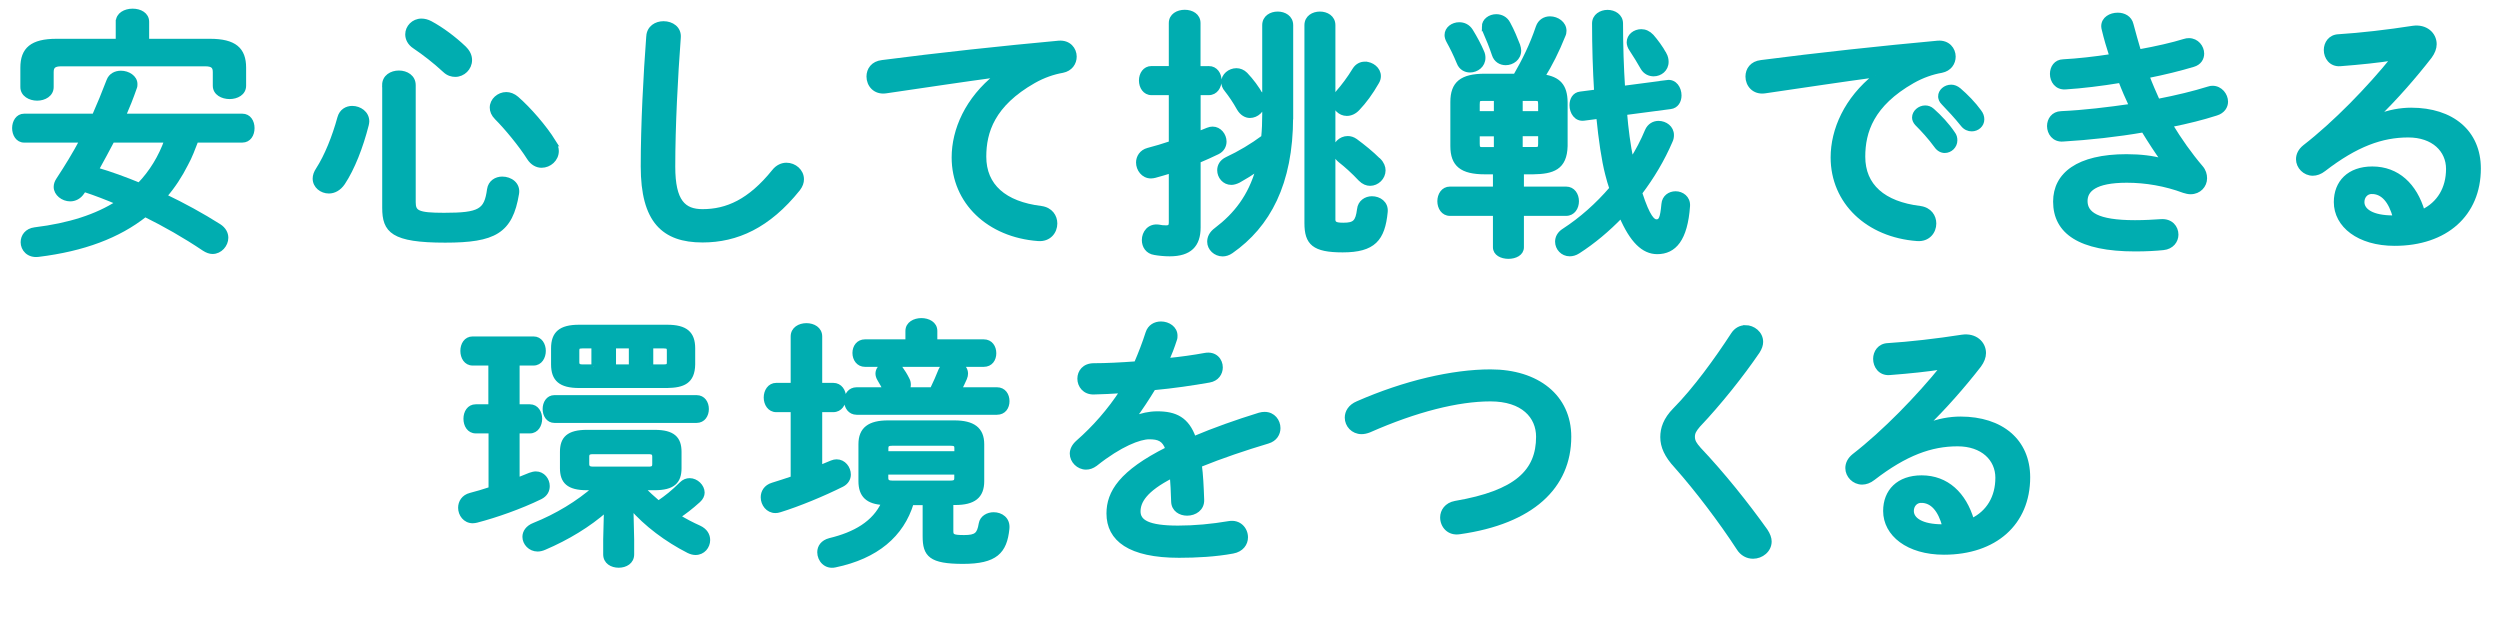
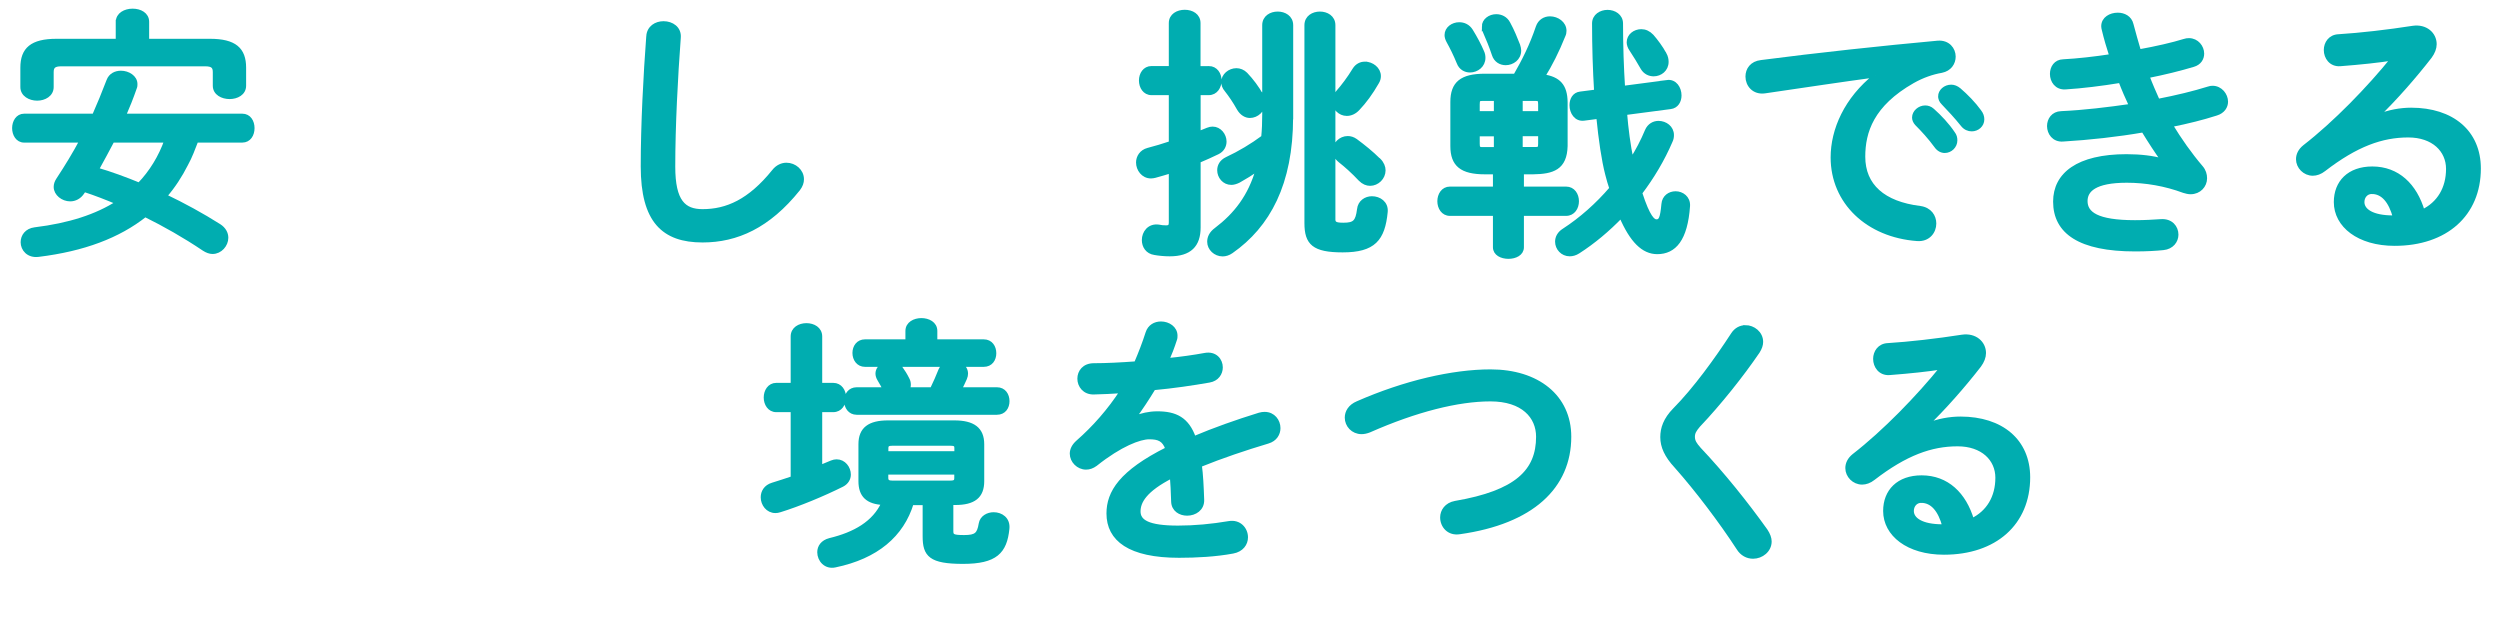
<svg xmlns="http://www.w3.org/2000/svg" id="_レイヤー_2" data-name="レイヤー 2" width="267.1" height="66.43" viewBox="0 0 267.1 66.43">
  <defs>
    <style>
      .cls-1 {
        fill: #00adb0;
        stroke: #00adb0;
        stroke-miterlimit: 10;
        stroke-width: .45px;
      }
    </style>
  </defs>
  <g id="PC">
    <g id="goal_list_pc_13">
      <g>
        <path class="cls-1" d="M20.97,15.01c-.34.87-.64,1.71-1.09,2.52-.62,1.23-1.37,2.38-2.27,3.42,1.99.95,3.95,2.02,5.8,3.19.53.34.76.81.76,1.26,0,.76-.64,1.51-1.46,1.51-.28,0-.59-.11-.9-.31-2.13-1.43-4.2-2.6-6.3-3.64-2.86,2.27-6.61,3.67-11.4,4.26-1.09.14-1.68-.62-1.68-1.34,0-.64.42-1.26,1.29-1.37,3.7-.45,6.61-1.4,8.88-2.86-1.18-.5-2.41-.98-3.61-1.37l-.17.25c-.34.53-.84.76-1.32.76-.78,0-1.54-.59-1.54-1.32,0-.25.08-.5.25-.76.92-1.4,1.76-2.77,2.52-4.2H2.58c-.7,0-1.06-.67-1.06-1.32s.36-1.32,1.06-1.32h7.48c.53-1.2,1.04-2.44,1.54-3.75.22-.59.76-.84,1.32-.84.76,0,1.54.48,1.54,1.2,0,.14,0,.25-.06.39-.36,1.04-.76,2.04-1.18,3h12.66c.73,0,1.09.64,1.09,1.32s-.36,1.32-1.09,1.32h-4.9ZM12.6,2.33c0-.78.78-1.18,1.57-1.18s1.54.39,1.54,1.18v2.04h6.72c2.63,0,3.64.9,3.64,2.86v1.93c0,.81-.78,1.2-1.54,1.2s-1.57-.39-1.57-1.2v-1.46c0-.59-.25-.84-1.04-.84H6.55c-.78,0-1.04.25-1.04.84v1.6c0,.81-.78,1.23-1.54,1.23s-1.57-.42-1.57-1.23v-2.07c0-1.96,1.01-2.86,3.64-2.86h6.55v-2.04ZM12.01,15.01c-.56,1.04-1.09,2.07-1.68,3.11,1.54.45,3.05,1.01,4.54,1.62,1.29-1.32,2.3-3,2.91-4.73h-5.77Z" />
-         <path class="cls-1" d="M37.63,11.54c.78,0,1.6.53,1.6,1.43,0,.11-.03.25-.06.39-.59,2.32-1.48,4.62-2.52,6.19-.42.62-.98.9-1.51.9-.78,0-1.51-.56-1.51-1.37,0-.31.11-.64.34-.98.92-1.43,1.74-3.47,2.3-5.52.2-.73.78-1.04,1.37-1.04ZM41.05,9.1c0-.9.78-1.34,1.57-1.34s1.57.45,1.57,1.34v12.49c0,1.09.39,1.37,3.25,1.37,3.84,0,4.51-.42,4.82-2.72.11-.78.76-1.15,1.4-1.15.87,0,1.74.59,1.57,1.6-.67,4.06-2.41,5.01-7.67,5.01-5.63,0-6.5-1.04-6.5-3.5v-13.1ZM49.59,5.13c.45.42.62.87.62,1.29,0,.87-.73,1.57-1.57,1.57-.36,0-.76-.11-1.12-.45-1.06-.98-2.18-1.85-3.22-2.55-.56-.36-.78-.87-.78-1.32,0-.76.64-1.46,1.51-1.46.31,0,.62.08.95.25,1.2.64,2.55,1.65,3.61,2.66ZM59.14,15.12c.22.36.34.7.34,1.01,0,.9-.78,1.57-1.62,1.57-.48,0-.98-.25-1.34-.81-.9-1.43-2.44-3.28-3.47-4.31-.36-.36-.5-.73-.5-1.09,0-.78.73-1.43,1.54-1.43.36,0,.76.14,1.12.45,1.32,1.15,2.97,3.05,3.95,4.62Z" />
        <path class="cls-1" d="M69.27,3.89c.06-.95.84-1.4,1.62-1.4.87,0,1.71.53,1.62,1.54-.31,4.14-.59,9.46-.59,13.78,0,3.75,1.15,4.76,3.14,4.76,2.6,0,5.04-1.06,7.62-4.26.39-.5.9-.7,1.34-.7.87,0,1.65.67,1.65,1.54,0,.34-.11.67-.39,1.04-3.19,3.98-6.58,5.49-10.22,5.49-4.17,0-6.38-2.07-6.38-7.9,0-4.45.28-9.77.59-13.89Z" />
-         <path class="cls-1" d="M106.49,8.04c-3.36.45-7.81,1.12-11.84,1.71-1.18.17-1.85-.7-1.85-1.57,0-.73.45-1.43,1.46-1.54,5.82-.76,13.05-1.54,18.87-2.07,1.09-.08,1.68.7,1.68,1.48,0,.67-.42,1.34-1.29,1.51-.98.17-2.04.53-3.08,1.12-4.37,2.49-5.29,5.4-5.29,8.06,0,3.11,2.16,5.01,6.08,5.49,1.04.14,1.51.9,1.51,1.65,0,.87-.64,1.74-1.82,1.65-5.29-.39-9.02-3.95-9.02-8.71,0-2.94,1.43-6.24,4.59-8.74v-.06Z" />
        <path class="cls-1" d="M129.14,7.28c.76,0,1.15.67,1.15,1.32s-.39,1.34-1.15,1.34h-1.09v4.31c.34-.14.67-.25.98-.39.2-.08.36-.11.53-.11.73,0,1.26.7,1.26,1.37,0,.45-.22.9-.73,1.15-.64.31-1.32.62-2.04.92v7.11c0,1.9-.95,2.86-3.08,2.86-.56,0-1.15-.06-1.6-.14-.78-.11-1.15-.73-1.15-1.37,0-.78.56-1.57,1.57-1.43.25.06.53.08.78.08.39,0,.53-.11.53-.56v-5.46c-.59.17-1.15.36-1.71.5-.14.03-.28.06-.42.06-.84,0-1.37-.76-1.37-1.48,0-.56.34-1.15,1.06-1.34.78-.2,1.6-.45,2.44-.73v-5.35h-2.07c-.73,0-1.12-.67-1.12-1.34s.39-1.32,1.12-1.32h2.07V2.47c0-.81.73-1.2,1.48-1.2s1.46.39,1.46,1.2v4.82h1.09ZM137.93,12.52c0,7.11-2.44,11.59-6.38,14.34-.31.22-.64.31-.92.31-.78,0-1.43-.62-1.43-1.34,0-.45.2-.9.73-1.29,2.07-1.57,3.64-3.53,4.48-6.52-.7.48-1.4.92-2.07,1.29-.28.14-.56.22-.78.22-.78,0-1.29-.67-1.29-1.34,0-.45.22-.92.81-1.2,1.37-.64,2.69-1.43,3.89-2.32.08-.78.11-1.6.11-2.46V2.69c0-.84.73-1.23,1.43-1.23s1.43.39,1.43,1.23v9.83ZM134.77,10.19c.14.25.2.5.2.76,0,.81-.7,1.43-1.43,1.43-.42,0-.87-.25-1.18-.78-.42-.76-.9-1.46-1.32-1.99-.25-.28-.34-.59-.34-.84,0-.7.67-1.26,1.4-1.26.34,0,.7.14.98.42.64.67,1.23,1.46,1.68,2.27ZM142.44,23.35c0,.53.2.67,1.09.67,1.2,0,1.51-.31,1.68-1.65.08-.78.73-1.18,1.37-1.18.76,0,1.54.5,1.46,1.43-.28,2.94-1.29,4.12-4.59,4.12-3.08,0-3.86-.76-3.86-2.91V2.69c0-.84.73-1.23,1.43-1.23s1.43.39,1.43,1.23v20.66ZM145.83,6.81c.73,0,1.48.56,1.48,1.32,0,.22-.06.45-.2.67-.64,1.12-1.34,2.07-2.04,2.8-.36.39-.78.56-1.18.56-.73,0-1.34-.62-1.34-1.32,0-.34.11-.67.42-1.01.5-.56,1.2-1.48,1.74-2.38.28-.45.7-.64,1.12-.64ZM147.31,17.11c.36.36.5.76.5,1.09,0,.78-.67,1.43-1.43,1.43-.34,0-.7-.14-1.04-.48-.76-.81-1.51-1.48-2.16-1.99-.42-.34-.59-.7-.59-1.06,0-.7.64-1.34,1.4-1.34.28,0,.56.08.84.28.84.62,1.71,1.32,2.46,2.07Z" />
        <path class="cls-1" d="M158.65,18.4c-2.49,0-3.47-.81-3.47-2.8v-4.7c0-1.99.98-2.8,3.47-2.8h3.25c.92-1.6,1.74-3.22,2.41-5.21.22-.64.76-.92,1.29-.92.76,0,1.54.53,1.54,1.32,0,.17-.03.34-.11.5-.67,1.68-1.4,3.11-2.18,4.37,1.71.25,2.38,1.04,2.41,2.74v4.7c-.06,2.35-1.37,2.77-3.47,2.8h-1.2v1.76h4.73c.76,0,1.15.67,1.15,1.34s-.39,1.34-1.15,1.34h-4.73v3.58c0,.67-.7,1.01-1.43,1.01s-1.43-.34-1.43-1.01v-3.58h-4.82c-.73,0-1.12-.67-1.12-1.34s.39-1.34,1.12-1.34h4.82v-1.76h-1.06ZM154.56,3.75c0-.7.67-1.15,1.34-1.15.48,0,.95.2,1.26.7.45.73.9,1.57,1.18,2.24.11.22.14.45.14.64,0,.81-.7,1.34-1.43,1.34-.48,0-.98-.25-1.2-.84-.34-.84-.76-1.68-1.09-2.27-.14-.25-.2-.48-.2-.67ZM158.37,10.56c-.42,0-.5.11-.5.59v.95h1.96v-1.54h-1.46ZM157.87,14.34v1.01c0,.42.06.59.5.59h1.46v-1.6h-1.96ZM158.54,2.86c0-.67.64-1.12,1.32-1.12.48,0,1.01.22,1.29.78.42.76.78,1.65,1.04,2.32.06.2.11.39.11.56,0,.84-.73,1.34-1.43,1.34-.53,0-1.06-.28-1.26-.92-.28-.84-.64-1.74-.92-2.35-.11-.22-.14-.42-.14-.62ZM162.46,12.1h2.1v-.95c0-.48-.08-.59-.5-.59h-1.6v1.54ZM162.46,15.93h1.6c.42,0,.5-.11.5-.59v-1.01h-2.1v1.6ZM178.11,8.77c.84-.11,1.32.67,1.32,1.43,0,.59-.31,1.15-.95,1.23l-4.87.64c.14,1.71.36,3.42.7,5.07.64-1.01,1.2-2.07,1.65-3.16.25-.59.76-.84,1.23-.84.73,0,1.43.5,1.43,1.29,0,.2-.03.42-.14.64-.84,1.96-1.96,3.84-3.25,5.54.87,2.69,1.4,3.05,1.74,3.05.45,0,.62-.31.76-1.85.06-.76.67-1.15,1.29-1.15.67,0,1.37.48,1.32,1.34-.25,3.58-1.46,4.93-3.28,4.93-1.48,0-2.72-1.2-3.86-3.86-1.43,1.48-2.97,2.77-4.59,3.81-.31.2-.62.28-.9.28-.78,0-1.34-.64-1.34-1.34,0-.42.2-.87.73-1.2,1.82-1.18,3.56-2.72,5.07-4.48-.17-.48-.31-1.01-.45-1.54-.39-1.51-.7-3.64-.95-6.13l-1.54.2c-.84.11-1.32-.67-1.32-1.43,0-.59.28-1.15.92-1.23l1.71-.22c-.14-2.3-.22-4.79-.22-7.28,0-.81.73-1.23,1.43-1.23s1.43.42,1.43,1.23c0,2.35.08,4.7.22,6.89l4.73-.62ZM177.83,5.77c.17.31.22.59.22.84,0,.81-.67,1.32-1.37,1.32-.45,0-.9-.2-1.18-.67-.36-.64-.81-1.37-1.2-1.96-.2-.28-.28-.56-.28-.78,0-.7.64-1.18,1.34-1.18.39,0,.78.17,1.12.53.42.48,1.01,1.26,1.34,1.9Z" />
        <path class="cls-1" d="M200.4,8.04c-3.36.45-7.81,1.12-11.84,1.71-1.18.17-1.85-.7-1.85-1.57,0-.73.45-1.43,1.46-1.54,5.82-.76,13.05-1.54,18.87-2.07,1.09-.08,1.68.7,1.68,1.48,0,.67-.42,1.34-1.29,1.51-.98.17-2.04.53-3.08,1.12-4.37,2.49-5.29,5.4-5.29,8.06,0,3.11,2.16,5.01,6.08,5.49,1.04.14,1.51.9,1.51,1.65,0,.87-.64,1.74-1.82,1.65-5.29-.39-9.02-3.95-9.02-8.71,0-2.94,1.43-6.24,4.59-8.74v-.06ZM204.51,12.55c0-.56.56-1.06,1.18-1.06.25,0,.53.08.78.31.76.67,1.6,1.57,2.18,2.44.2.25.25.5.25.76,0,.62-.53,1.12-1.12,1.12-.34,0-.67-.17-.92-.53-.67-.92-1.43-1.74-2.07-2.38-.2-.22-.28-.45-.28-.64ZM207.29,10.31c0-.56.53-1.04,1.18-1.04.28,0,.56.11.84.34.73.62,1.57,1.48,2.16,2.3.22.28.31.56.31.84,0,.62-.53,1.06-1.12,1.06-.34,0-.7-.14-.98-.5-.64-.81-1.43-1.65-2.07-2.32-.22-.22-.31-.45-.31-.67Z" />
        <path class="cls-1" d="M231.06,17.08c-.62-.87-1.34-1.96-2.07-3.16-2.77.48-5.77.81-8.6.98-.95.06-1.46-.7-1.46-1.43,0-.67.42-1.34,1.29-1.37,2.44-.11,4.98-.42,7.48-.78-.42-.9-.81-1.79-1.15-2.69-2.07.34-4.12.59-5.88.7-.95.06-1.43-.7-1.43-1.43,0-.67.39-1.32,1.2-1.34,1.51-.08,3.33-.28,5.15-.56-.31-.95-.59-1.9-.81-2.83-.03-.11-.06-.25-.06-.36,0-.81.78-1.23,1.54-1.23.64,0,1.29.31,1.46,1.04.25.95.53,1.93.81,2.88,1.88-.34,3.58-.73,4.84-1.12.17-.06.34-.08.5-.08.84,0,1.4.73,1.4,1.43,0,.5-.28,1.01-.95,1.2-1.4.42-3.08.84-4.9,1.2.34.9.73,1.79,1.12,2.66,2.02-.39,3.86-.84,5.4-1.32.17-.06.31-.08.45-.08.84,0,1.43.76,1.43,1.48,0,.5-.31,1.04-1.04,1.26-1.4.45-3.05.87-4.87,1.23.95,1.57,2.07,3.16,3.25,4.54.31.36.42.76.42,1.15,0,.78-.62,1.48-1.54,1.48-.22,0-.48-.06-.73-.14-1.96-.73-4.06-1.09-6.08-1.09-3.44,0-4.42,1.01-4.42,2.18,0,1.34,1.2,2.27,5.29,2.27,1.15,0,1.93-.06,2.77-.11,1.09-.08,1.65.67,1.65,1.43,0,.67-.48,1.34-1.4,1.43-.78.08-1.79.14-3,.14-5.91,0-8.54-1.85-8.54-5.1,0-2.88,2.41-4.84,7.62-4.84,1.51,0,2.83.17,3.81.45l.03-.06Z" />
        <path class="cls-1" d="M254.05,12.43c1.18-.48,2.44-.7,3.56-.7,4.37,0,7.22,2.38,7.22,6.27,0,4.9-3.53,8.04-8.99,8.04-3.84,0-6.27-1.96-6.27-4.45,0-2.1,1.4-3.58,3.89-3.58,2.69,0,4.56,1.79,5.38,4.59,1.74-.84,2.72-2.46,2.72-4.56,0-1.99-1.57-3.58-4.26-3.58-2.83,0-5.57.98-9.02,3.64-.39.31-.81.45-1.18.45-.87,0-1.57-.73-1.57-1.54,0-.45.2-.92.7-1.32,3.25-2.52,6.86-6.24,9.46-9.46-1.57.25-3.47.45-5.68.62-.98.06-1.51-.73-1.51-1.51,0-.7.45-1.43,1.37-1.46,2.27-.14,5.24-.48,7.92-.9,1.37-.2,2.32.67,2.32,1.74,0,.42-.17.87-.5,1.32-1.65,2.13-3.78,4.56-5.63,6.33l.06.08ZM253.4,20.5c-.59,0-1.01.48-1.01,1.09,0,.92,1.06,1.65,3.28,1.65h.22c-.48-1.79-1.32-2.74-2.49-2.74Z" />
-         <path class="cls-1" d="M52.4,46.08h-1.57c-.73,0-1.09-.67-1.09-1.34s.36-1.32,1.09-1.32h1.57v-4.59h-1.9c-.73,0-1.09-.67-1.09-1.34s.36-1.32,1.09-1.32h6.5c.73,0,1.09.67,1.09,1.32s-.36,1.34-1.09,1.34h-1.71v4.59h1.32c.73,0,1.09.67,1.09,1.32s-.36,1.34-1.09,1.34h-1.32v5.18c.45-.17.9-.36,1.32-.53.22-.08.45-.14.64-.14.76,0,1.26.67,1.26,1.34,0,.48-.22.92-.78,1.2-2.13,1.04-4.76,1.96-6.8,2.49-.14.03-.28.06-.42.06-.84,0-1.34-.73-1.34-1.43,0-.59.34-1.18,1.09-1.37.67-.17,1.4-.39,2.16-.64v-6.16ZM62.71,52.15c-1.99,0-2.66-.7-2.66-2.13v-1.74c0-1.43.67-2.13,2.66-2.13h7.22c1.99,0,2.66.7,2.66,2.13v1.74c0,1.43-.67,2.13-2.66,2.13h-1.29c.56.56,1.12,1.06,1.71,1.57.9-.62,1.54-1.12,2.44-2.02.28-.28.59-.39.9-.39.7,0,1.37.64,1.37,1.32,0,.28-.14.59-.42.84-.84.76-1.51,1.26-2.18,1.71.73.45,1.48.84,2.24,1.18.67.31.95.81.95,1.34,0,.7-.53,1.37-1.34,1.37-.22,0-.48-.06-.76-.2-2.32-1.18-4.56-2.86-6.1-4.65l.08,3.44v1.57c0,.81-.7,1.2-1.43,1.2s-1.43-.39-1.43-1.2v-1.6l.08-3.16c-1.82,1.62-4.14,3.02-6.58,4.06-.25.11-.5.17-.73.17-.81,0-1.4-.67-1.4-1.34,0-.5.31-1.01,1.04-1.29,2.38-.95,4.7-2.35,6.47-3.92h-.84ZM59.24,44.96c-.7,0-1.04-.64-1.04-1.26s.34-1.26,1.04-1.26h15.18c.73,0,1.09.62,1.09,1.26s-.36,1.26-1.09,1.26h-15.18ZM61.87,41.23c-1.99,0-2.77-.7-2.77-2.3v-1.71c0-1.6.78-2.3,2.77-2.3h9.41c1.99,0,2.77.7,2.77,2.3v1.71c-.03,1.88-1.09,2.27-2.77,2.3h-9.41ZM63.41,39.16v-2.16h-1.18c-.45,0-.56.11-.56.45v1.26c0,.36.22.45.56.45h1.18ZM69.29,50.08c.48,0,.62-.14.62-.5v-.78c0-.36-.14-.5-.62-.5h-5.94c-.48,0-.62.14-.62.5v.78c0,.39.25.5.62.5h5.94ZM65.59,39.16h1.82v-2.16h-1.82v2.16ZM69.57,39.16h1.34c.45,0,.56-.11.56-.45v-1.26c0-.34-.11-.45-.56-.45h-1.34v2.16Z" />
        <path class="cls-1" d="M87.6,49.94c.42-.17.87-.36,1.26-.53.2-.08.36-.11.53-.11.76,0,1.29.7,1.29,1.4,0,.42-.22.84-.7,1.09-2.02,1.01-4.65,2.1-6.66,2.72-.17.06-.34.08-.48.08-.81,0-1.34-.73-1.34-1.46,0-.56.31-1.12,1.04-1.34.67-.2,1.4-.45,2.16-.7v-7.28h-1.76c-.73,0-1.12-.67-1.12-1.34s.39-1.34,1.12-1.34h1.76v-5.18c0-.81.73-1.2,1.46-1.2s1.46.39,1.46,1.2v5.18h1.4c.76,0,1.15.67,1.15,1.34s-.39,1.34-1.15,1.34h-1.4v6.13ZM101.63,56.75c0,.53.2.64,1.37.64,1.29,0,1.6-.28,1.79-1.43.11-.67.76-1.01,1.37-1.01.78,0,1.57.5,1.46,1.54-.25,2.46-1.26,3.53-4.73,3.53s-4.09-.73-4.09-2.72v-3.56h-1.4c-1.04,3.42-3.75,5.74-8.18,6.66-1.01.22-1.68-.59-1.68-1.4,0-.56.34-1.09,1.12-1.29,2.66-.64,4.76-1.82,5.74-3.98-1.71-.08-2.46-.81-2.46-2.32v-3.95c0-1.62.95-2.32,2.94-2.32h7.08c1.99,0,2.97.7,2.97,2.32v3.95c0,1.62-.9,2.32-2.88,2.32h-.42v3ZM92.42,38.97c-.73,0-1.12-.62-1.12-1.26s.39-1.23,1.12-1.23h4.54v-1.12c0-.78.76-1.15,1.48-1.15s1.48.36,1.48,1.15v1.12h5.18c.76,0,1.12.62,1.12,1.26s-.36,1.23-1.12,1.23h-2.49c.36.2.59.53.59.95,0,.14-.03.31-.11.5-.17.36-.34.76-.56,1.18h3.98c.76,0,1.12.62,1.12,1.26s-.36,1.23-1.12,1.23h-14.98c-.73,0-1.12-.62-1.12-1.26s.39-1.23,1.12-1.23h3.02c-.2-.39-.34-.64-.59-1.06-.14-.22-.2-.45-.2-.62,0-.42.28-.76.64-.95h-1.99ZM102.19,47.9c0-.36-.11-.5-.64-.5h-6.22c-.5,0-.64.14-.64.5v.53h7.5v-.53ZM101.54,51.57c.5,0,.64-.14.64-.5v-.59h-7.5v.59c0,.42.28.5.64.5h6.22ZM95.8,38.97c.17.08.31.22.42.36.28.39.48.7.73,1.2.11.2.14.39.14.59,0,.17-.06.34-.11.48h2.6c.36-.73.64-1.4.9-2.04.11-.25.28-.45.48-.59h-5.15Z" />
        <path class="cls-1" d="M121.23,44.65c.73-.28,1.54-.48,2.41-.48,1.93,0,3.19.59,3.92,2.66,2.18-.92,4.54-1.76,7-2.52.2-.06.39-.08.56-.08.92,0,1.46.76,1.46,1.51,0,.59-.34,1.2-1.12,1.43-2.44.73-4.93,1.57-7.28,2.52.14,1.04.2,2.27.25,3.72.03.95-.78,1.46-1.6,1.46-.73,0-1.46-.42-1.48-1.29-.03-1.06-.08-1.96-.14-2.72-2.91,1.48-3.58,2.74-3.58,3.78,0,1.09,1.01,1.74,4.23,1.74,1.76,0,3.61-.17,5.43-.48,1.12-.2,1.82.64,1.82,1.51,0,.67-.45,1.34-1.4,1.51-1.82.34-3.89.45-5.74.45-5.29,0-7.53-1.76-7.53-4.51,0-2.24,1.32-4.4,6.3-6.89-.36-1.04-.95-1.26-1.96-1.26s-3.08.76-5.74,2.88c-.34.25-.67.36-1.01.36-.81,0-1.51-.7-1.51-1.48,0-.42.2-.84.64-1.23,1.76-1.54,3.36-3.36,4.73-5.46-1.09.08-2.1.11-3.02.14-1.01.03-1.54-.73-1.54-1.46s.5-1.43,1.54-1.43c1.32,0,2.88-.08,4.51-.2.48-1.12.9-2.21,1.23-3.25.22-.7.81-1.01,1.43-1.01.78,0,1.54.5,1.54,1.29,0,.14,0,.28-.06.42-.25.78-.53,1.51-.84,2.21,1.46-.14,2.86-.34,4.06-.56,1.09-.2,1.68.56,1.68,1.32,0,.62-.39,1.26-1.23,1.4-1.76.31-3.86.62-5.94.81-.7,1.15-1.4,2.21-2.07,3.11l.06.06Z" />
        <path class="cls-1" d="M159.25,39.69c5.01,0,8.4,2.69,8.4,6.97,0,5.35-3.98,9.1-11.68,10.19-1.18.2-1.88-.67-1.88-1.57,0-.67.45-1.37,1.4-1.54,6.55-1.12,8.85-3.39,8.85-7.08,0-2.16-1.62-4-5.1-4s-7.95,1.12-12.96,3.33c-.28.11-.56.17-.81.17-.92,0-1.57-.73-1.57-1.54,0-.59.34-1.2,1.15-1.54,5.04-2.21,10.16-3.39,14.2-3.39Z" />
        <path class="cls-1" d="M186.47,34.96c.84,0,1.68.64,1.68,1.57,0,.31-.11.64-.34,1.01-1.71,2.52-4.17,5.6-6.36,7.9-.42.5-.59.78-.59,1.23,0,.48.22.81.67,1.32,2.49,2.63,5.01,5.77,7.11,8.71.28.42.42.81.42,1.15,0,.95-.87,1.62-1.76,1.62-.59,0-1.18-.28-1.57-.92-1.82-2.8-4.4-6.22-6.64-8.74-1.04-1.12-1.48-2.1-1.48-3.11,0-.92.31-1.88,1.32-2.91,2.16-2.18,4.48-5.38,6.22-8.06.34-.53.84-.76,1.32-.76Z" />
        <path class="cls-1" d="M205.9,45.43c1.18-.48,2.44-.7,3.56-.7,4.37,0,7.22,2.38,7.22,6.27,0,4.9-3.53,8.04-8.99,8.04-3.84,0-6.27-1.96-6.27-4.45,0-2.1,1.4-3.58,3.89-3.58,2.69,0,4.56,1.79,5.38,4.59,1.74-.84,2.72-2.46,2.72-4.56,0-1.99-1.57-3.58-4.26-3.58-2.83,0-5.57.98-9.02,3.64-.39.31-.81.45-1.18.45-.87,0-1.57-.73-1.57-1.54,0-.45.2-.92.7-1.32,3.25-2.52,6.86-6.24,9.46-9.46-1.57.25-3.47.45-5.68.62-.98.06-1.51-.73-1.51-1.51,0-.7.45-1.43,1.37-1.46,2.27-.14,5.24-.48,7.92-.9,1.37-.2,2.32.67,2.32,1.74,0,.42-.17.87-.5,1.32-1.65,2.13-3.78,4.56-5.63,6.33l.06.08ZM205.26,53.5c-.59,0-1.01.48-1.01,1.09,0,.92,1.06,1.65,3.28,1.65h.22c-.48-1.79-1.32-2.74-2.49-2.74Z" />
      </g>
    </g>
  </g>
</svg>